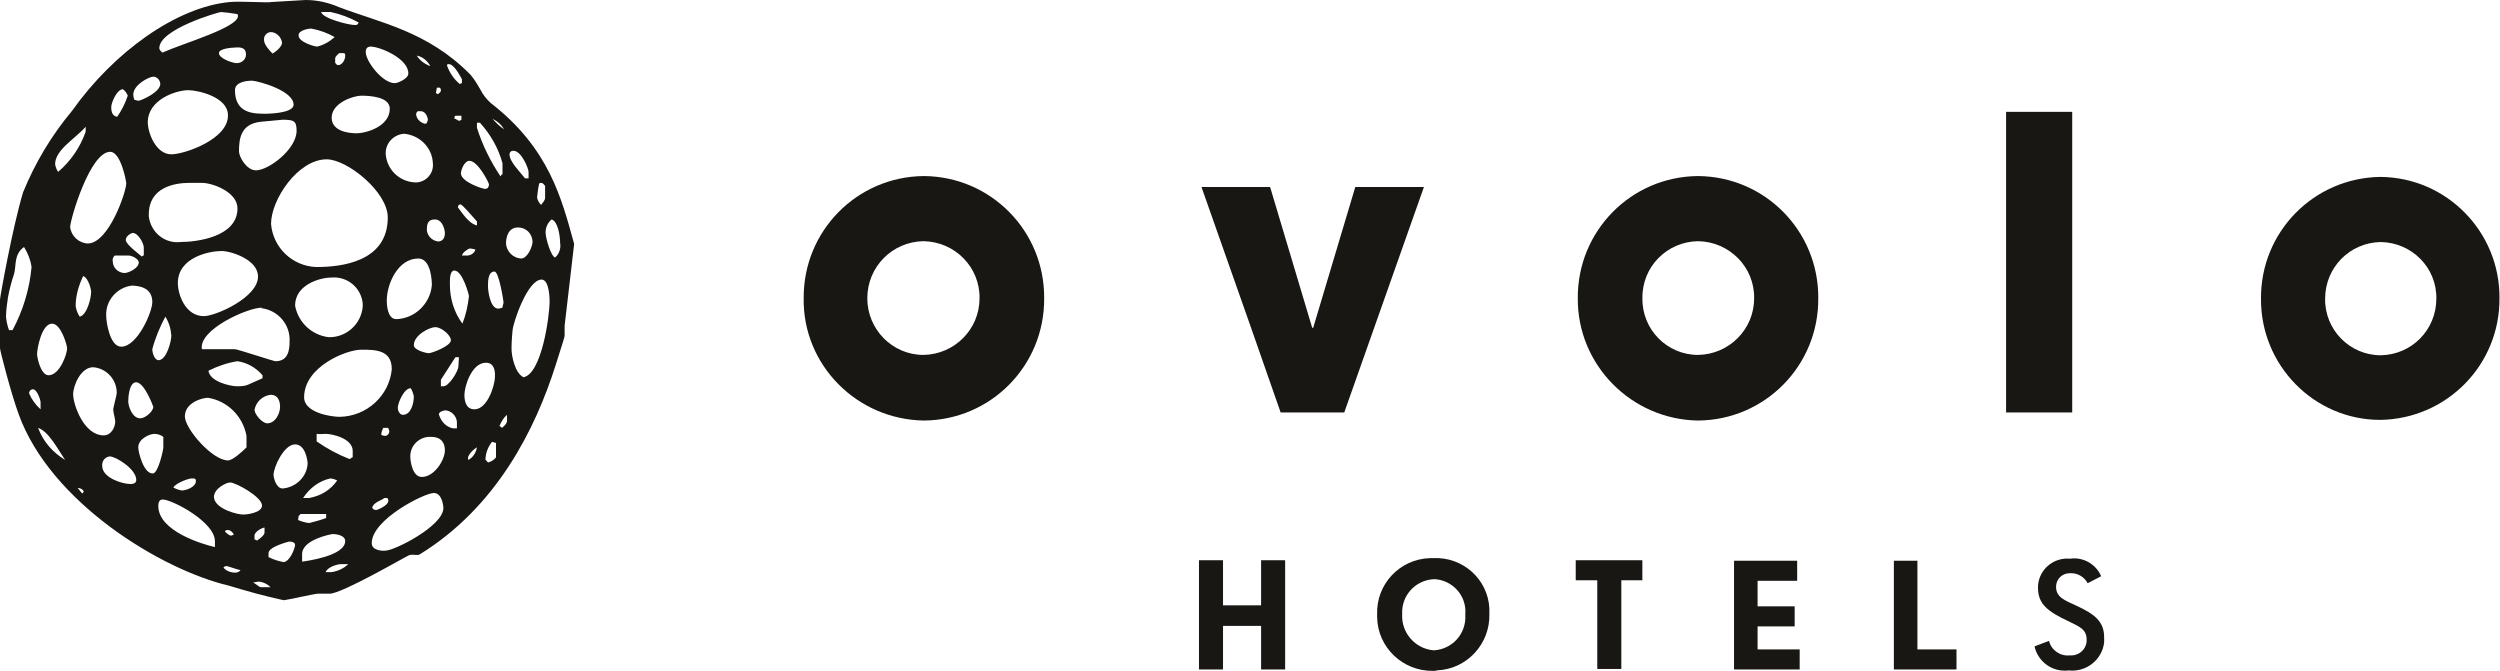
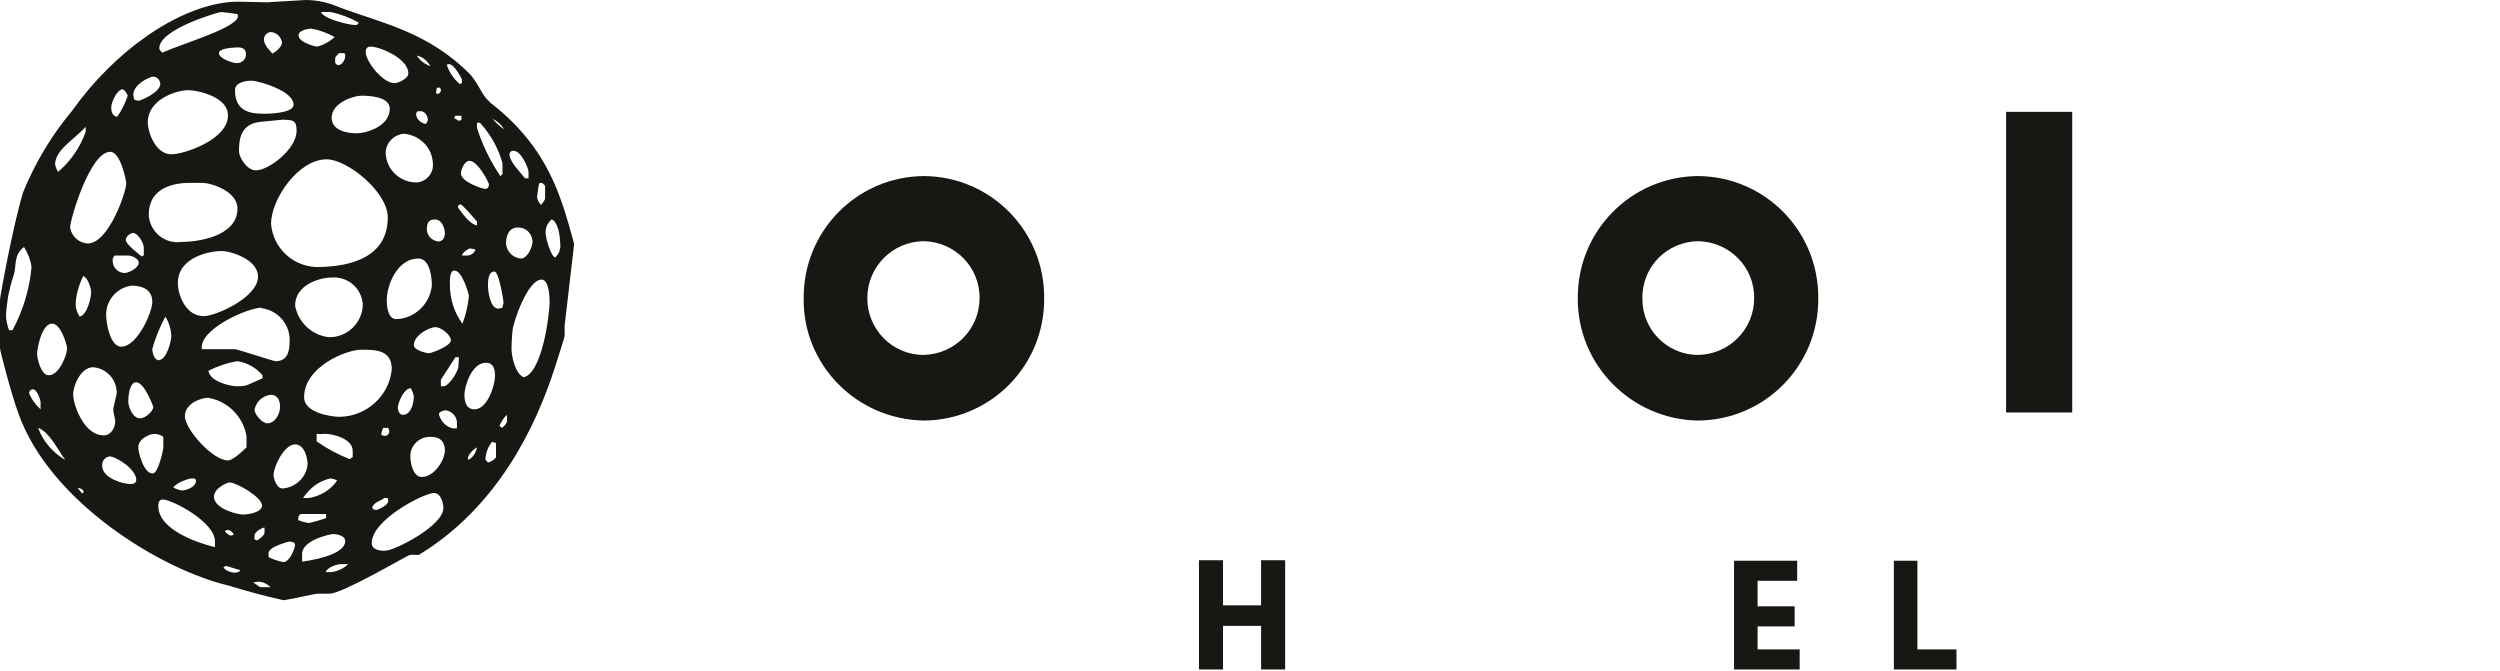
<svg xmlns="http://www.w3.org/2000/svg" version="1.1" id="Layer_1" x="0px" y="0px" viewBox="0 0 499 134" style="enable-background:new 0 0 499 134;" xml:space="preserve">
  <style type="text/css">
	.st0{fill:#181714;}
</style>
  <g>
    <g id="Group_437" transform="translate(10509.055 -1271)">
      <g id="Group_57" transform="translate(-10509.055 1271)">
        <g id="Group_56" transform="translate(0 0)">
          <g id="Group_55">
            <g id="Group_54" transform="translate(39.015 5.425)">
              <g id="Group_2" transform="translate(70.781 3.185)">
-                 <path id="Path_2" class="st0" d="M341.5,51c-0.1-13.3,10.5-24.1,23.8-24.3c0,0,0,0,0,0c13.3,0.1,23.9,11,23.8,24.2         c0,0,0,0,0,0c0.1,13.3-10.5,24.1-23.8,24.3c0,0,0,0,0,0C352.1,75.2,341.4,64.3,341.5,51C341.5,51,341.5,51,341.5,51          M365.4,62.3c6.2-0.1,11.1-5.1,11.1-11.3c0.1-6.2-4.9-11.2-11.1-11.3h0c-6.2,0.1-11.1,5.1-11.1,11.3         C354.2,57.2,359.2,62.3,365.4,62.3" />
-               </g>
+                 </g>
              <rect id="Rectangle_4" x="361.4" y="16.9" class="st0" width="13.2" height="60" />
              <g id="Group_3" transform="translate(37.612 3.116)">
                <path id="Path_3" class="st0" d="M238.3,51c-0.1-13.4,10.6-24.3,24-24.4c0,0,0,0,0,0c13.4,0.1,24.1,11,24,24.4c0,0,0,0,0,0         c0.1,13.4-10.6,24.3-24,24.4C249,75.2,238.2,64.3,238.3,51 M262.3,62.3c6.2-0.1,11.2-5.1,11.2-11.3         c0.1-6.2-4.9-11.3-11.2-11.4c-6.2,0.1-11.2,5.1-11.1,11.4C251.1,57.2,256.1,62.3,262.3,62.3" />
              </g>
-               <path id="Path_4" class="st0" d="M245.2,31.9h-13.7l-8.4,28.1h-0.2l-8.4-28.1h-13.7l9.9,28.1l5.9,16.9h12.7L245.2,31.9z" />
              <g id="Group_4" transform="translate(0 3.116)">
                <path id="Path_5" class="st0" d="M121.4,51c-0.1-13.4,10.6-24.3,24-24.4c0,0,0,0,0,0c13.4,0.1,24.1,11,24,24.4c0,0,0,0,0,0         c0.1,13.4-10.6,24.3-24,24.4C132,75.2,121.2,64.3,121.4,51 M145.3,62.3c6.2-0.1,11.2-5.1,11.2-11.3         c0.1-6.2-4.9-11.3-11.2-11.4c-6.2,0.1-11.2,5.1-11.2,11.4C134.1,57.2,139.1,62.3,145.3,62.3" />
              </g>
              <path id="Path_6" class="st0" d="M212.7,106.4v9h-7.6v-9h-4.8v21.8h4.8v-8.7h7.6v8.7h4.8v-21.8H212.7z" />
              <g id="Group_5" transform="translate(27.861 21.681)">
-                 <path id="Path_7" class="st0" d="M219.3,88.5c-3.7,0.2-6.5,3.3-6.3,7c-0.2,3.7,2.6,6.9,6.3,7.2c3.7-0.2,6.5-3.3,6.3-7         c0-0.1,0-0.1,0-0.2c0.3-3.6-2.4-6.7-6-7C219.5,88.5,219.4,88.5,219.3,88.5 M219.2,106.8c-6.1,0.1-11.1-4.7-11.2-10.7         c0-0.2,0-0.4,0-0.6c-0.2-6,4.5-11,10.5-11.2c0.2,0,0.5,0,0.7,0c5.9-0.3,10.9,4.2,11.2,10c0,0.4,0,0.8,0,1.1         c0.2,6-4.5,11.1-10.5,11.3C219.7,106.8,219.5,106.8,219.2,106.8" />
-               </g>
-               <path id="Path_8" class="st0" d="M275.5,106.4v4h4.3v17.7h4.8v-17.7h4.2v-4H275.5z" />
+                 </g>
              <path id="Path_9" class="st0" d="M307.1,106.4v21.8h13.1v-4h-8.4v-4.6h7.4v-4h-7.4v-5.1h7.9v-4H307.1z" />
              <path id="Path_10" class="st0" d="M339,106.4v21.8h12.5v-4h-7.8v-17.7H339z" />
              <g id="Group_6" transform="translate(59.774 21.692)">
-                 <path id="Path_11" class="st0" d="M307.3,101.9c0.7,3.1,3.6,5.2,6.8,4.8c3.5,0.4,6.7-2.1,7.1-5.6c0-0.3,0-0.6,0-1         c0-3.1-1.8-4.6-5.5-6.3c-2.4-1.1-4.1-1.7-4.1-3.8c0-1.5,1.2-2.7,2.7-2.7c0.1,0,0.2,0,0.4,0c1.3,0,2.6,0.8,3.2,2l2.7-1.4         c-1-2.4-3.6-3.9-6.2-3.5c-3.2-0.3-6.1,2-6.4,5.3c0,0.2,0,0.4,0,0.6c0,3.2,2.1,4.7,5.9,6.5c2.2,1.1,3.8,1.6,3.8,3.7         c0.1,1.7-1.2,3.1-2.9,3.2c-0.2,0-0.3,0-0.5,0c-1.9,0.2-3.7-1.1-4.1-2.9L307.3,101.9z" />
-               </g>
+                 </g>
            </g>
            <path id="Path_78" class="st0" d="M114.6,48.7c-2.5-9.1-5-19.1-16.6-28.1c-0.9-0.8-1.6-1.7-2.1-2.7c-0.3-0.5-0.6-1-0.9-1.5       c-0.3-0.5-0.7-1-1.1-1.5C85.3,6.2,76,4.6,67.6,1.4C65.5,0.5,63.3,0,61,0l-6.8,0.4c-0.7,0.2-6-0.2-8.3,0       c-10.7,1-23.2,10-31.5,21.7C10.3,27,7,32.5,4.6,38.4C2.5,45.4,0,59.3,0,59.8v9.7c0,0.5,2.2,9,3.7,13.1       c6.3,17.6,28.4,31.1,42,34.3c3.6,1.1,7.2,2.1,10.9,2.9c0.5,0,6.3-1.3,6.8-1.3h2.4c2.5,0,15.3-7.5,15.9-7.7       c0.7-0.2,1.5,0.1,2-0.1c15.5-9.5,23.2-25.2,27.2-37.8c0.6-2,1.8-5.5,1.8-5.9v-2L114.6,48.7z M96.9,91.8c0-1.3,0.5-2.6,1.3-3.6       c0.2,0,0.6,0.2,0.8,0.2v2.9c-0.4,0.5-0.9,0.8-1.5,1C97.1,92.2,97.1,91.8,96.9,91.8 M97.4,57.1c0-0.9,0-2.9,1.3-2.9       c0.9,0,1.8,5.9,1.8,6.1c0,0.5-0.2,0.6-0.2,1.1c-0.3,0.1-0.6,0.2-0.9,0.2C97.8,61.5,97.4,58,97.4,57.1 M95.2,89.3       c-0.2,1.1-0.8,2-1.7,2.5C93,91,94.7,89.5,95.2,89.3 M92.7,78.8c0-1.6,1.4-6.4,4.3-6.4c1.9,0,1.8,2.2,1.8,2.7       c0,1.8-1.5,6.6-4.1,6.6C92.8,81.7,92.7,79.6,92.7,78.8 M91.9,40.8c0.4,0,2.2,2.2,3.3,3.4V45c-1.7-0.4-3-2.6-3.8-3.6       C91.4,41.4,91.4,40.8,91.9,40.8 M91.7,24.1c-0.5,0-0.5-0.4-1-0.4c0-0.2,0-0.5,0.2-0.6h1.2v0.8C92.1,23.8,92.1,24,91.7,24.1        M93.7,49.6c0.4,0,0.8,0.1,1.2,0.2c-0.2,0.7-0.8,1.1-1.5,1.2h-1.2C92.4,50.3,93.3,49.8,93.7,49.6 M92.3,64.6       c-1.7-2.3-2.5-5-2.5-7.8c0-0.8-0.1-2.8,0.9-2.8c1.6,0,2.9,4.8,2.9,5.1C93.4,61,93,62.8,92.3,64.6 M30.4,60.3c0,2-3,8.9-6.2,8.9       c-2.3,0-3-5-3-6.1c-0.2-3.1,2.2-5.8,5.2-6.1C28.8,57.1,30.4,58,30.4,60.3 M24.8,54.5c-1.3-0.1-2.3-1.1-2.3-2.4       c-0.1-0.4,0.1-0.8,0.4-1.1h2.7c0.8,0,2.1,0.7,2.1,1.4C27.7,53.5,25.7,54.5,24.8,54.5 M30.6,81.2c0,0.9-1.6,2.3-2.6,2.3       c-1.6,0-2.4-2.4-2.4-3.4c0-0.5,0.1-3.8,1.6-3.8C28.9,76.4,30.6,81.2,30.6,81.2 M30.4,69.7c0.6-2.3,1.5-4.4,2.6-6.5       c0.7,1.1,1.1,2.4,1.2,3.8c0,1-0.9,4.9-2.6,4.9C30.8,71.8,30.4,70.4,30.4,69.7 M47.4,41.6c0,5.8-8.4,6.7-11.3,6.7       c-3.2,0.4-6-1.9-6.4-5.1c0-0.1,0-0.3,0-0.4c0-5.4,5.1-6.3,8.1-6.3h2.5C42.4,36.5,47.4,38.3,47.4,41.6 M34.2,30.8       c-3.1,0-4.7-4.3-4.7-6.4c0-4.5,5.6-6.4,8.1-6.4c1.8,0,7.9,1.3,7.9,5C45.6,27.8,36.8,30.8,34.2,30.8 M50.8,81.8       c0.3-1.6,1.6-2.8,3.2-3c1.8,0,1.9,1.8,1.9,2.4c0,1.3-0.9,3.3-2.6,3.3C52.2,84.4,50.8,82.6,50.8,81.8 M52.8,106.3       c0,0.5-0.9,1.2-1.5,1.6c-0.1-0.1-0.3-0.2-0.5-0.2v-0.8c0-0.8,1.6-1.6,2-1.6V106.3z M77.5,100c0,0.9-2.2,1.8-2.4,1.8       c-0.5,0-0.8-0.3-0.8-0.5c0.3-1.1,1.9-1.4,2.4-1.9h0.6C77.5,99.7,77.5,99.6,77.5,100 M76.9,87c-0.3,0-0.6-0.1-0.8-0.2       c0-0.5,0.2-1,0.4-1.4h1c0,0.3,0.2,0.3,0.2,0.7C77.7,86.6,77.3,87,76.9,87 M67.8,83.2c-1.7,0-7.1-0.8-7.1-3.9       c0-6.1,8.4-9.5,11.4-9.5c2.8,0,6.1,0,6.1,3.9C77.7,79,73.2,83.1,67.8,83.2 M65.6,67.3c-3.4-0.4-6.1-3-6.7-6.3       c0-4.2,5-5.6,7.2-5.6c3.2-0.3,6,2,6.3,5.2c0,0.2,0,0.4,0,0.6C72.1,64.7,69.1,67.4,65.6,67.3 M65.9,95.5c0.5,0,1,0.2,1.4,0.4       C66,97.8,64,99,61.7,99.4h-1.2C61.8,97.4,63.7,96,65.9,95.5 M56.4,97.5c-1.3,0-1.8-2.2-1.8-2.7c0-1.6,2.1-6.1,4.3-6.1       c2.1,0,2.5,3.3,2.5,3.8C61.3,95.1,59.1,97.3,56.4,97.5 M47.3,77.1c-1.3,0-5.4-0.9-5.7-3.1c1.8-0.9,3.8-1.6,5.8-1.9       c2,0.3,3.7,1.3,5,2.8v0.6C49.3,76.8,49.5,77.1,47.3,77.1 M49.2,89.3c-1,1-2.8,2.6-3.7,2.6c-3.1,0-8.6-6.3-8.6-8.8       c0-2.7,3.4-3.7,4.6-3.7c3.9,0.6,7,3.7,7.7,7.6L49.2,89.3z M39.1,96c0,1.3-2.1,1.9-2.8,1.9c-0.6-0.1-1.2-0.3-1.7-0.6       c0.6-1,3.2-1.8,3.5-1.8h0.7C39,95.7,39.1,95.6,39.1,96 M51.5,55.2c0,4.2-8.5,7.9-10.8,7.9c-3.7,0-5.2-4.3-5.2-6.6       c0-5.2,6.4-6.4,8.7-6.4C46.1,50.1,51.5,51.8,51.5,55.2 M52.1,61.5c3.4,0.4,5.9,3.3,5.7,6.7c0,1.7-0.3,3.9-2.8,3.9       c-0.4,0-7.6-2.4-8.1-2.4h-6.6c-0.7-3.9,9.1-8.3,12-8.3 M54.1,44.7c0-4.9,5.4-12.9,11.1-12.9c4.1,0,12.2,6.5,12.2,11.6       c0,8.9-9.3,9.9-14.3,9.9C58.3,53.1,54.5,49.4,54.1,44.7 M83.5,51.6c2.6,0,2.7,4.7,2.7,5.3c-0.3,3.7-3.4,6.7-7.1,6.8       c-1.9,0-1.9-3.3-1.9-3.7C77.2,56.7,79.4,51.6,83.5,51.6 M82,77.5c0.3,0.5,0.5,1.1,0.6,1.6c0,1.3-0.5,3.7-2.2,3.7       c-0.6,0-1-0.8-1-1.4C79.4,80.4,80.7,77.4,82,77.5 M86.9,65.3c1.2,0,3.1,1.6,3.1,2.6c0,1.2-3.9,2.6-4.4,2.6s-3-0.6-3-1.6       C82.6,66.9,85.7,65.3,86.9,65.3 M91.5,73.1c0,1-2,4.2-3.1,4h-0.4v-1.3l2.9-4.5h0.7L91.5,73.1z M90.4,85.5       c-1.4-0.3-2.4-1.4-2.8-2.8c0-0.6,1.2-0.8,1.3-0.8c1.2,0.1,2.2,1.1,2.3,2.3v1.3L90.4,85.5z M88.8,89.9c0,1.9-2.1,5.3-4.6,5.3       c-1.9,0-2.3-3.2-2.3-4c-0.1-2.1,1.6-3.9,3.7-4c0.1,0,0.2,0,0.4,0C88.1,87.2,88.8,88.4,88.8,89.9 M74.2,108.4       c0-4.7,10.5-10,12.4-10c1.6,0,1.9,2.5,1.9,3c0,3.6-9.8,8.5-11.5,8.5C76.3,110,74.2,109.9,74.2,108.4 M69.7,91.6       c-2.3-0.9-4.5-2.1-6.5-3.5v-1.5c0.6,0.1,1.2,0,1.8,0c1.3,0,5.4,0.9,5.4,3.4v1.3C70.1,91.2,70.2,91.6,69.7,91.6 M65,114.2       c0.4-1.1,2.5-1.6,3-1.6h1.5c-0.9,0.9-2.1,1.4-3.3,1.6H65z M60.3,110.6c0-2.9,5.8-4,6.1-4c0.9,0,2.5,0.3,2.5,1.4       c0,3-7.9,4-8.6,4.1L60.3,110.6z M59.6,103l0.4-0.4h5.1v0.8c-1.1,0.4-2.2,0.7-3.4,1c-0.8-0.1-1.5-0.3-2.2-0.6L59.6,103z        M56.6,112.2c-1-0.2-2-0.5-3-1v-0.8c0-1.3,4.1-2.3,4.1-2.3c0.5,0,1.2,0.1,1.2,0.7C58.8,109.7,57.8,112.1,56.6,112.2        M50.5,116.3c0.4-0.1,0.8-0.2,1.3-0.2c0.8,0.1,1.6,0.5,2.2,1.1H52C51.6,117.1,51.1,116.5,50.5,116.3 M44.6,113.3       c0.2-0.2,0.2-0.3,0.6-0.3s1.8,0.6,2.8,0.8c-0.2,0.3-0.6,0.5-1,0.5C46.1,114.3,45.2,114,44.6,113.3 M46.1,106.9       c-0.4,0-1-0.6-1.2-0.8c0.2-0.3,0.1-0.3,0.6-0.3s0.9,0.4,1.2,0.9C46.4,106.7,46.5,106.9,46.1,106.9 M42.7,99.2       c0-1.7,2.5-2.9,3.2-2.9c1.2,0,6.4,2.9,6.4,4.6c0,1.5-3.2,1.8-3.6,1.8C47.6,102.8,42.8,101.6,42.7,99.2 M31.6,101       c0-0.9,0.3-1.3,0.9-1.3c1.8,0,10.5,4.5,10.4,8.4v1.1C40.3,108.6,31.6,106,31.6,101 M27.6,89.3c0-1.8,2.4-2.7,3.2-2.7       c0.6,0,1.3,0.2,1.8,0.6v2.2c0,0.3-1,5.1-2.1,5.1C28.7,94.6,27.6,90.3,27.6,89.3 M20.4,93c-0.1-1,0.6-1.8,1.5-1.9       c1.2,0,5.3,2.5,5.3,4.7c0,0.9-1.1,0.8-1.3,0.8C24.5,96.6,20.4,95.4,20.4,93 M15.5,97.4c0.5,0,0.9,0.2,1.2,0.6       c0,0.2-0.1,0.4-0.3,0.5L15.5,97.4z M14.6,78.7c0-1.7,1.5-5.4,4-5.4c2.6,0.2,4.7,2.4,4.7,5.1c0,0.5-0.7,2.9-0.7,3.4       c0,0.5,0.4,1.8,0.4,2.3c0,1.2-0.8,2.8-2.3,2.8C16.7,86.9,14.6,80.7,14.6,78.7 M15.9,63.2c-0.4-0.6-0.7-1.4-0.8-2.1       c0-2.1,0.6-4.1,1.5-6c1.1,0.4,1.6,2.8,1.6,3.1C18.2,59.4,17.4,62.9,15.9,63.2 M7.6,85.4c2.1,0.7,3.9,4.2,5.4,6.4       C10.5,90.3,8.6,88.1,7.6,85.4 M6.3,53.3C5.9,57.7,4.6,62,2.5,65.9H1.8c-0.3-0.8-0.5-1.7-0.6-2.6c0-1.3,0.2-2.7,0.4-4       c0.3-1.6,0.7-3.1,1.2-4.6c0.5-1.7-0.1-3.9,2-5.4C5.6,50.6,6.1,51.9,6.3,53.3 M8.1,80.2v1.5c-1-0.9-1.8-2-2.3-3.2       c0-0.4,0.3-0.8,0.8-0.8c0,0,0,0,0,0C7.4,77.7,8.1,79.9,8.1,80.2 M10.4,64.6c1.8,0,3,4.4,3,4.9c0,1.2-1.5,5.4-3.7,5.4       c-1.6,0-2.3-3.6-2.3-4.2C7.4,69.6,8.3,64.6,10.4,64.6 M17.1,26.3c-1.1,3.1-3,5.9-5.5,8c-0.3-0.4-0.5-1-0.6-1.5       c0-2.9,3.9-5,6.1-7.5L17.1,26.3z M22,30.3c2.1,0,3.2,5.8,3.2,6.3c0,1.7-3.5,12-7.7,12c-1.8-0.1-3.3-1.5-3.5-3.3       C14.1,43.5,18,30.3,22,30.3 M25.5,19.1c-0.5,1.5-1.2,2.9-2.1,4.2c-1.1-0.1-1.2-1.3-1.2-1.9c0-0.9,1.1-3.5,2.3-3.6       C25,18.1,25.3,18.6,25.5,19.1 M26.5,46.5c1.1,0,2.2,2.1,2.2,2.9V51c-0.2,0-0.3,0.1-0.4,0.2c-0.3-0.3-3.2-2.4-3.2-3.3       C25.1,47.1,26.2,46.5,26.5,46.5 M32,16.7c0,1.8-4,3.4-4.3,3.4c-0.3,0-0.6-0.1-0.9-0.2c-0.1-0.3-0.2-0.7-0.2-1       c0-2,3.2-3.6,4-3.6C31.3,15.3,31.9,15.9,32,16.7 M47.5,3.2c0,2.3-10.8,5.4-15.1,7.3c-0.2-0.2-0.6-0.5-0.6-0.9       c0-3.8,11.9-7.2,12.3-7.2c1.1,0.1,2.1,0.2,3.2,0.4C47.3,2.8,47.5,2.8,47.5,3.2 M49.1,10.9c0,0.9-0.8,1.7-1.8,1.7       c0,0-0.1,0-0.1,0c-0.7,0-3.5-0.9-3.5-2c0-1,3-1.1,3.1-1.1C47.9,9.4,49.1,9.4,49.1,10.9 M56.3,8.5c0,0.8-1.2,1.8-1.9,2.2       c-0.6-0.6-1.7-1.8-1.7-2.7c-0.1-0.8,0.5-1.5,1.3-1.6C55.1,6.4,56.1,7.3,56.3,8.5 M58.6,20.9c0,1.8-5.5,1.8-5.6,1.8       c-2.3,0-6.1,0-6.1-4.7c0-1.8,2.8-1.9,3.4-1.9C51.7,16.2,58.6,18.1,58.6,20.9 M59.2,26.1c0,3.7-5.6,7.9-8.1,7.9       c-1.9,0-3.4-2.7-3.4-3.8c0-2.6,0.4-5.5,4.4-5.9c2.5-0.2,3.9-0.4,4.3-0.4C58.6,23.9,59.2,24.1,59.2,26.1 M62.1,5.7       c1.7,0.3,3.3,0.9,4.7,1.7c-1,0.9-2.2,1.6-3.5,1.9c-0.5,0-3.7-0.9-3.7-2.2C59.5,6,61.7,5.7,62.1,5.7 M71.6,4.5       C71.4,4.8,71.4,5,70.9,5c-1.3,0-6.5-1.3-6.8-2.6H66C67.9,2.8,69.8,3.5,71.6,4.5 M67.7,10.6h1c0.2,0.2,0.2,0.2,0.2,0.6       c0,0.7-0.6,1.8-1.4,1.8c-0.4,0-0.4-0.4-0.6-0.4v-1C67,11.2,67.3,11,67.7,10.6 M72.1,19.1c1.7,0,5.7,0.2,5.7,2.6       c0,3.5-4.6,4.9-6.7,4.9c-1.5,0-4.9-0.4-4.9-3.1C66.2,20.5,70.6,19.1,72.1,19.1 M81.5,14.7c0,1-2.1,1.9-2.7,1.9       c-2.5,0-5.8-4.4-5.8-6.2c0-0.7,0.3-1.1,1-1.1C75.8,9.3,81.6,11.7,81.5,14.7 M85.9,13.2c-1.1-0.4-2.1-1.1-2.7-2.1       C84.3,11.3,85.3,12.1,85.9,13.2 M83.4,22.2H84c1.1,0,1.4,1.5,1.4,1.6c0,0.5-0.2,0.5-0.2,0.7c0,0,0,0.2-0.4,0.2       c-0.8-0.2-1.5-0.8-1.7-1.6C83,22.7,83.1,22.4,83.4,22.2 M86.4,32.6c0.2,1.9-1.2,3.6-3.1,3.8c-0.2,0-0.4,0-0.6,0       c-3-0.2-5.4-2.5-5.7-5.5c-0.2-2.1,1.4-4,3.6-4.2c0,0,0.1,0,0.1,0C83.8,27,86.3,29.5,86.4,32.6 M88,18c0,0.5-0.4,0.6-0.6,0.8       c-0.1-0.1-0.3-0.2-0.4-0.2l0.2-1.1h0.6C87.8,17.6,88,17.6,88,18 M88.8,46.5c0,1.2-0.6,1.7-1.4,1.7c-1.2-0.2-2.1-1.1-2.2-2.3       c0-1.2,0.2-2.1,1.6-2.1C88.4,43.8,88.8,46,88.8,46.5 M92.2,16.6c-0.2,0-0.3,0.1-0.4,0.2c-1.2-1-2.1-2.3-2.6-3.8       c0,0,0-0.2,0.4-0.2c1.1,0,2.4,2.7,2.6,3L92.2,16.6z M97.6,36.8c0,0.5-0.2,0.5-0.2,0.7c-0.2,0-0.1,0.2-0.6,0.2S92,36.3,92,34.6       c0-0.7,0.7-2.5,1.7-2.5C95.4,32.1,97.6,36.5,97.6,36.8 M100.3,32.6v2.2c-0.3,0-0.2,0.2-0.4,0.4c-2-3-3.6-6.2-4.7-9.7v-1h0.6       C97.9,26.8,99.5,29.6,100.3,32.6 M100.6,25.8c-0.9-0.6-1.6-1.3-2.3-2.1C99.3,24.2,100.1,24.9,100.6,25.8 M101.2,82.8V84       c0,0.5-0.5,1-1,1.4l-0.5-0.4C100.1,84.1,100.5,83.4,101.2,82.8 M105.5,35.6h-0.7c-1-1.3-3.1-3.3-3.1-4.8c0-0.4,0.3-0.7,0.7-0.7       c0,0,0.1,0,0.1,0c1.6,0,3,3.6,3,4.2L105.5,35.6z M106.3,48.2c0,1-1,3.4-2.3,3.4c-1.6-0.1-2.9-1.4-3-3c0-1.2,0.4-3.2,2.4-3.2       C105,45.4,106.2,46.6,106.3,48.2 M108.1,55.8c1.6,0,1.6,4.1,1.6,4.3c0,3.1-1.6,14.5-5.2,15.2c-1.7-0.8-2.4-4.2-2.4-5.7       c0-0.5,0-1.4,0.2-3.6C102.4,64.4,105.3,55.8,108.1,55.8 M108.8,39.5c0,0.5-0.5,1-0.8,1.4c-0.4-0.4-0.7-0.9-0.8-1.5       c0.1-0.9,0.2-1.8,0.4-2.7c0,0,0-0.2,0.4-0.2c0.4,0,0.6,0.4,0.8,0.6V39.5z M110.8,51.4c-0.8-0.2-1.9-3.8-1.9-5       c0-1,0.4-1.9,1.2-2.6c1.3,0.4,1.7,3.4,1.7,4.7C112,49.6,111.6,50.7,110.8,51.4" />
          </g>
        </g>
      </g>
    </g>
  </g>
</svg>